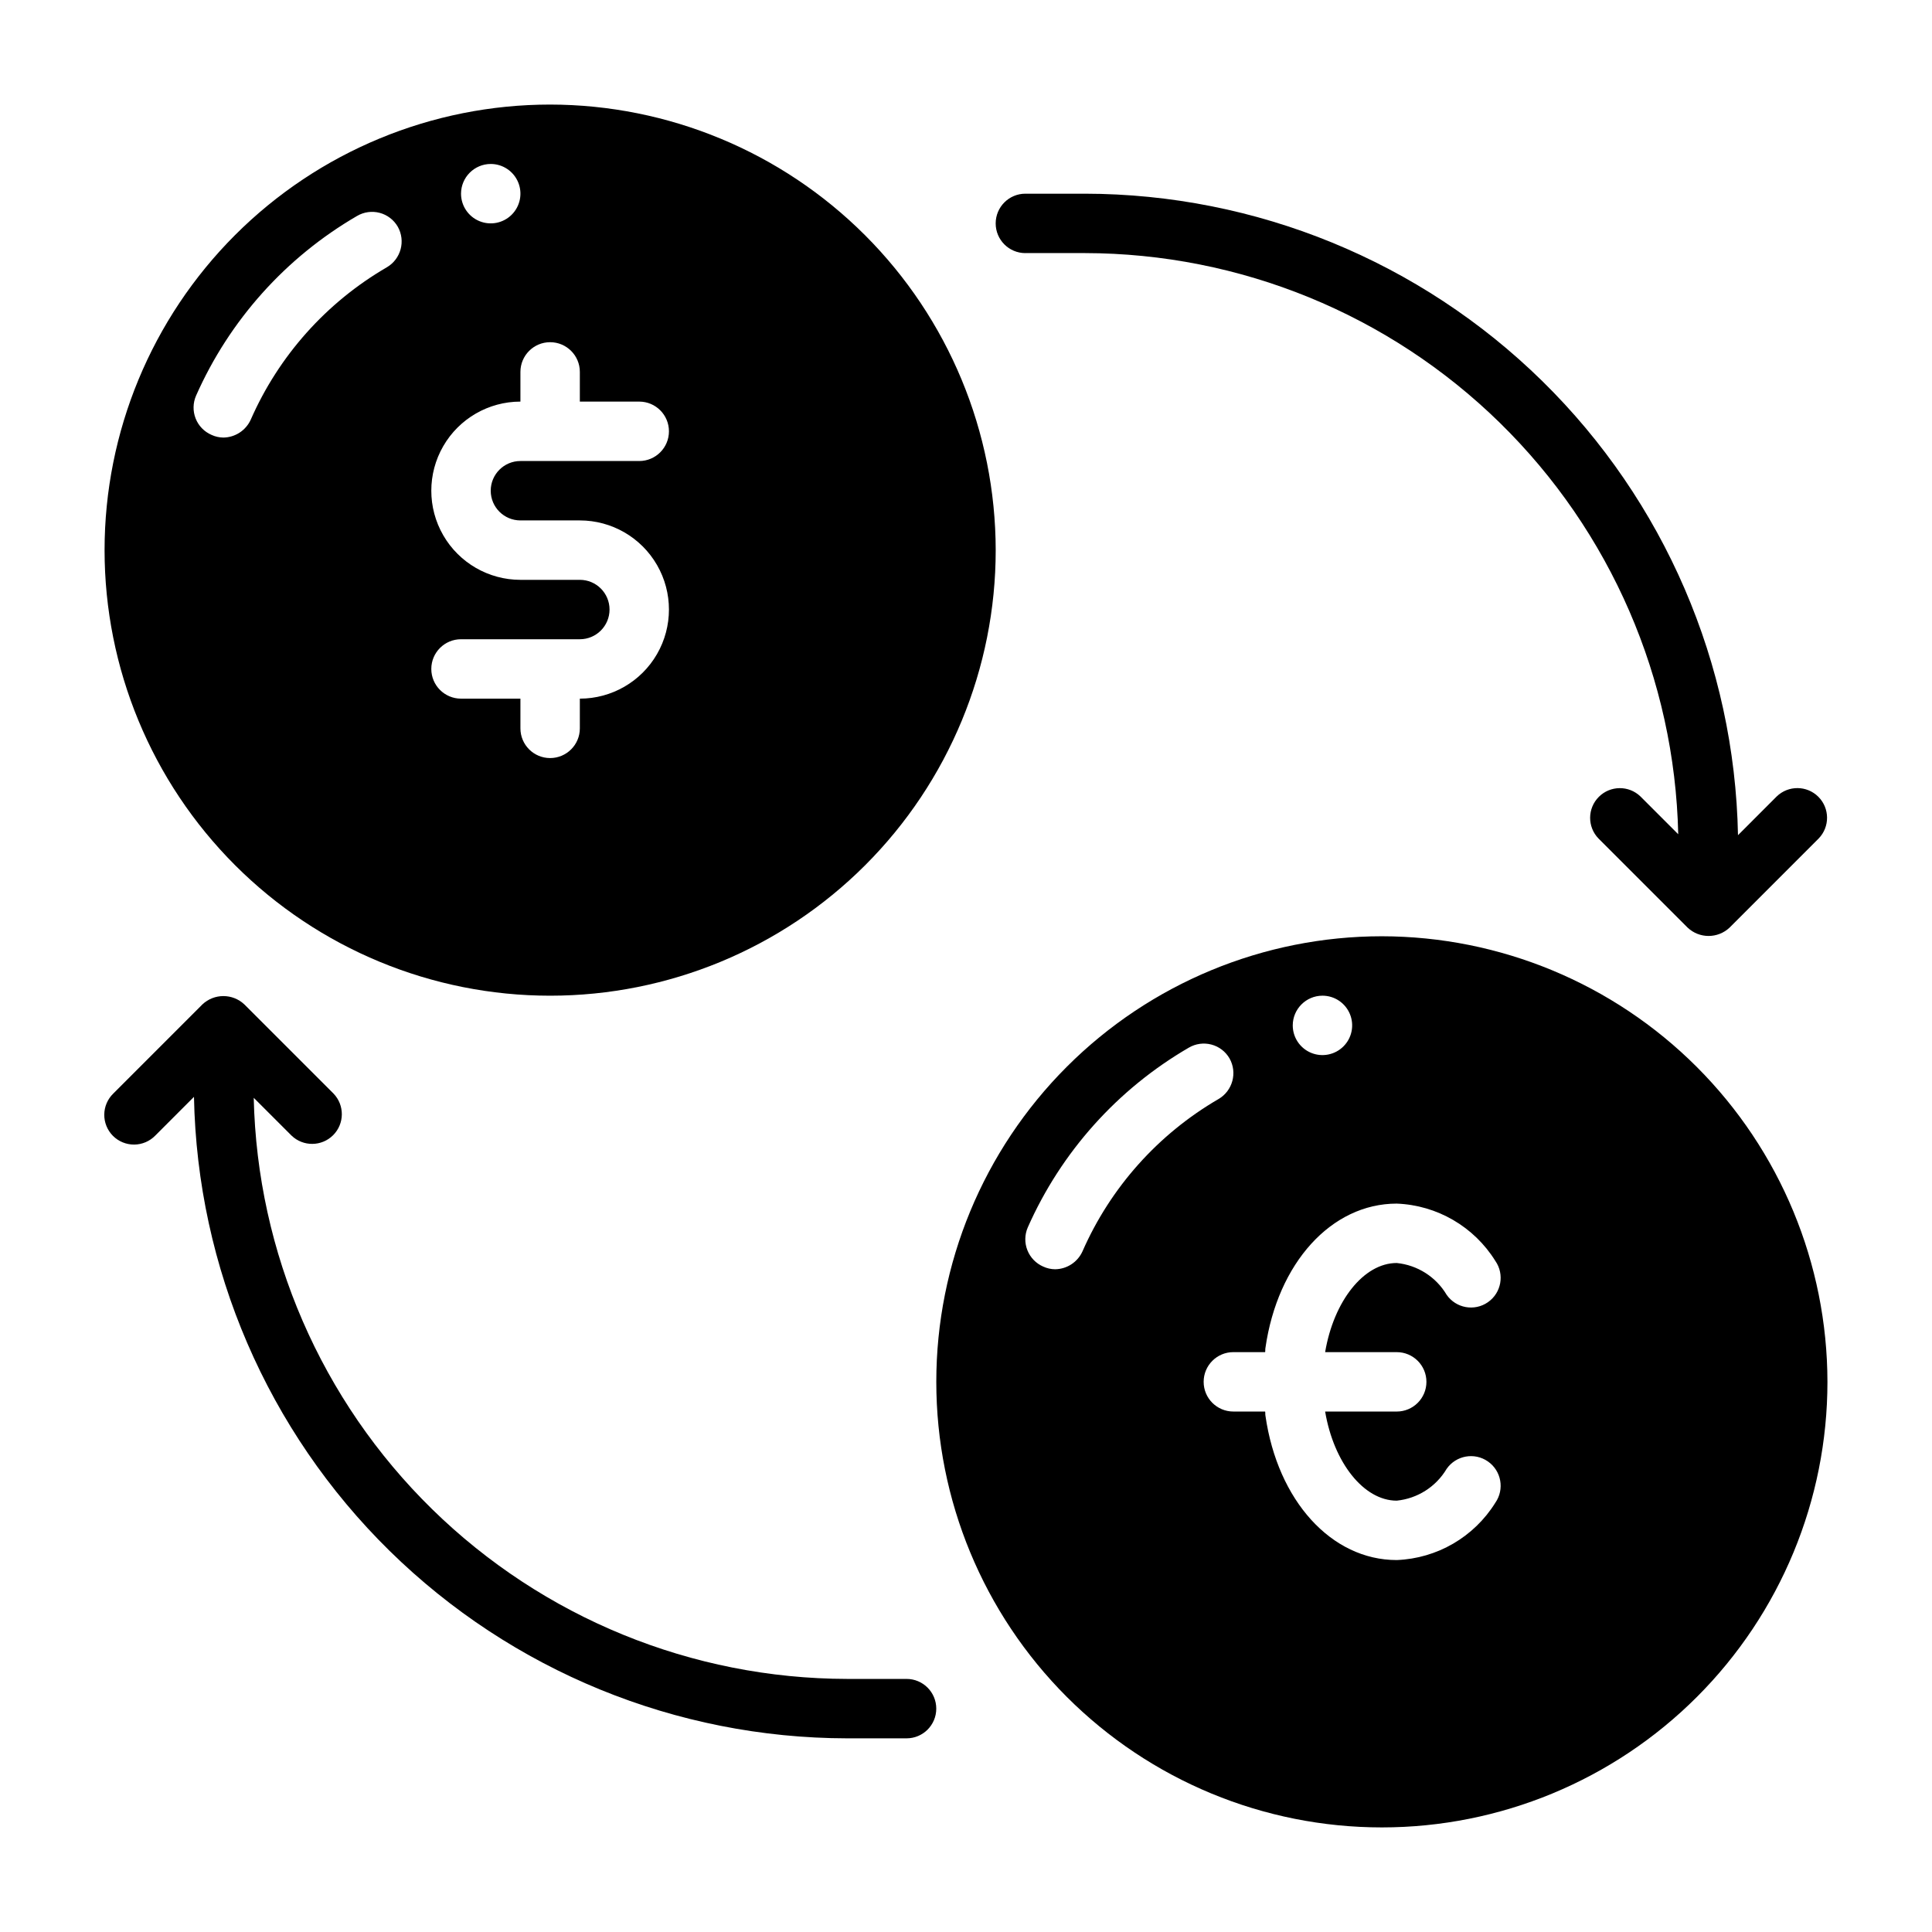
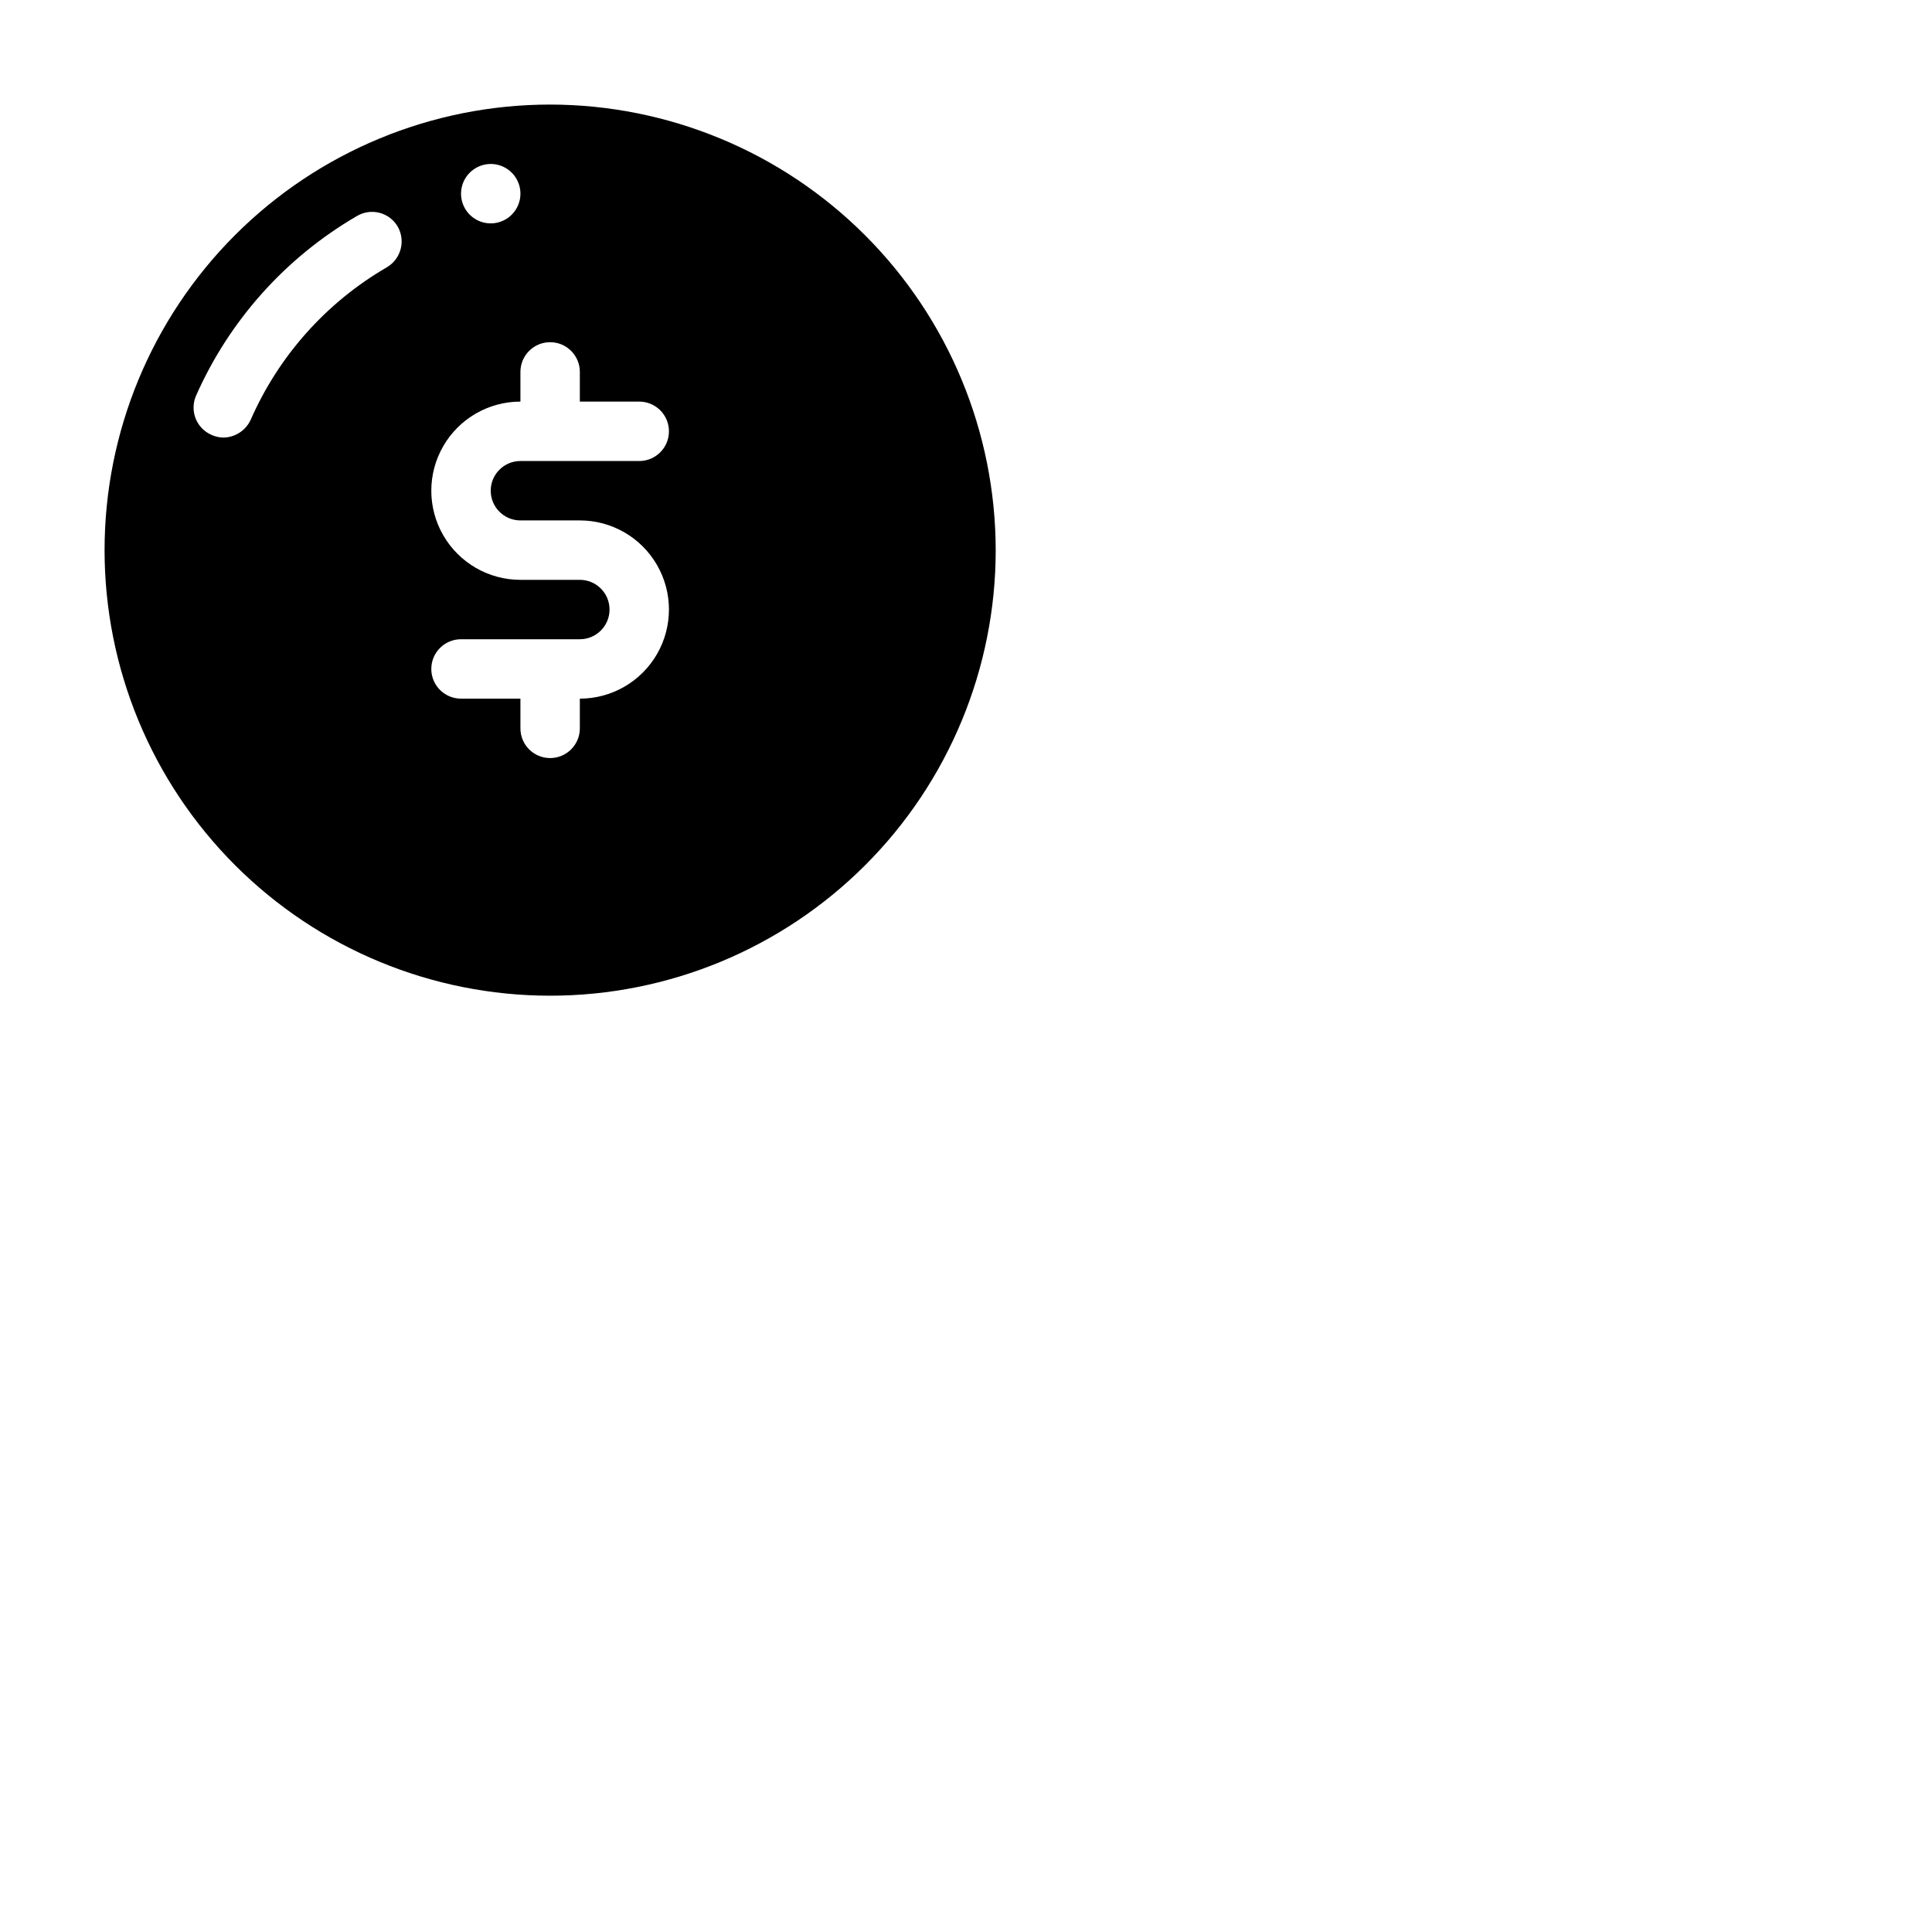
<svg xmlns="http://www.w3.org/2000/svg" fill="#000000" width="800px" height="800px" version="1.1" viewBox="144 144 512 512">
  <g>
-     <path d="m510.21 392.12c-31.316 0-61.352 12.441-83.496 34.586-22.145 22.145-34.586 52.18-34.586 83.496 0 31.316 12.441 61.352 34.586 83.496 22.145 22.145 52.18 34.586 83.496 34.586 31.316 0 61.352-12.441 83.496-34.586s34.586-52.18 34.586-83.496c-0.039-31.305-12.492-61.316-34.629-83.453-22.137-22.137-52.148-34.59-83.453-34.629zm-15.742 15.742-0.004 0.004c3.188 0 6.055 1.918 7.273 4.859 1.219 2.941 0.547 6.328-1.707 8.578-2.25 2.25-5.637 2.926-8.578 1.707-2.941-1.219-4.859-4.09-4.859-7.273 0.012-4.344 3.531-7.859 7.871-7.871zm-63.605 67.777-0.004 0.004c-1.297 2.844-4.117 4.684-7.242 4.723-1.086-0.008-2.16-0.25-3.148-0.707-1.922-0.832-3.434-2.398-4.203-4.348-0.77-1.949-0.727-4.125 0.109-6.043 8.844-19.98 23.777-36.652 42.668-47.625 1.805-1.062 3.957-1.359 5.981-0.828 2.027 0.531 3.754 1.848 4.805 3.66 2.144 3.785 0.844 8.594-2.914 10.785-15.996 9.297-28.625 23.438-36.055 40.383zm83.285 26.691c4.348 0 7.871 3.523 7.871 7.871 0 4.348-3.523 7.871-7.871 7.871h-18.973c2.281 13.539 10.234 23.617 18.973 23.617 5.492-0.551 10.402-3.676 13.223-8.422 2.481-3.566 7.379-4.449 10.941-1.969 3.566 2.477 4.449 7.375 1.969 10.941-5.652 9.086-15.441 14.773-26.133 15.191-17.32 0-31.566-15.742-34.793-38.258-0.078-0.395 0-0.707-0.078-1.102h-8.426c-4.348 0-7.871-3.523-7.871-7.871 0-4.348 3.523-7.871 7.871-7.871h8.422c0.078-0.395 0-0.707 0.078-1.102 3.227-22.516 17.477-38.258 34.797-38.258 10.691 0.414 20.48 6.106 26.133 15.191 2.481 3.566 1.598 8.465-1.969 10.941-3.562 2.481-8.461 1.598-10.941-1.969-2.82-4.746-7.731-7.871-13.223-8.422-8.738 0-16.688 10.078-18.973 23.617z" />
    <path d="m289.79 171.71c-31.316 0-61.352 12.441-83.496 34.582-22.141 22.145-34.582 52.18-34.582 83.496 0 31.316 12.441 61.352 34.582 83.496 22.145 22.145 52.18 34.586 83.496 34.586 31.316 0 61.352-12.441 83.496-34.586 22.145-22.145 34.586-52.18 34.586-83.496-0.039-31.305-12.492-61.316-34.629-83.453-22.137-22.137-52.148-34.59-83.453-34.625zm-15.742 15.742c3.184 0 6.055 1.918 7.273 4.859s0.543 6.328-1.707 8.578c-2.254 2.254-5.637 2.926-8.578 1.707s-4.859-4.086-4.859-7.273c0.012-4.34 3.527-7.859 7.871-7.871zm-27.555 27.395c-15.996 9.297-28.621 23.438-36.051 40.383-1.301 2.844-4.121 4.684-7.242 4.727-1.09-0.012-2.164-0.25-3.148-0.711-1.926-0.832-3.438-2.394-4.207-4.344-0.766-1.949-0.727-4.125 0.113-6.047 8.84-19.98 23.773-36.648 42.664-47.625 1.805-1.062 3.957-1.359 5.984-0.828 2.023 0.531 3.75 1.852 4.801 3.66 2.144 3.789 0.848 8.594-2.914 10.785zm35.426 67.07h15.746c8.434 0 16.23 4.5 20.449 11.809 4.219 7.305 4.219 16.309 0 23.617-4.219 7.305-12.016 11.805-20.449 11.805v7.875c0 4.348-3.527 7.871-7.875 7.871-4.348 0-7.871-3.523-7.871-7.871v-7.875h-15.742c-4.348 0-7.875-3.523-7.875-7.871s3.527-7.871 7.875-7.871h31.488c4.348 0 7.871-3.523 7.871-7.871s-3.523-7.871-7.871-7.871h-15.746c-8.438 0-16.234-4.504-20.453-11.809-4.219-7.309-4.219-16.309 0-23.617 4.219-7.309 12.016-11.809 20.453-11.809v-7.871c0-4.348 3.523-7.871 7.871-7.871 4.348 0 7.875 3.523 7.875 7.871v7.871h15.742c4.348 0 7.871 3.523 7.871 7.871 0 4.348-3.523 7.875-7.871 7.875h-31.488c-4.348 0-7.871 3.523-7.871 7.871s3.523 7.871 7.871 7.871z" />
-     <path d="m384.25 588.93h-15.742c-41.133-0.059-80.605-16.203-109.99-44.98-29.387-28.777-46.355-67.906-47.277-109.02l10.008 10.004c3.086 2.981 7.996 2.938 11.035-0.098 3.035-3.035 3.078-7.945 0.094-11.035l-23.617-23.617c-3.121-2.949-8.008-2.949-11.129 0l-23.609 23.617c-1.512 1.469-2.375 3.481-2.391 5.59-0.016 2.109 0.816 4.137 2.305 5.629 1.492 1.488 3.519 2.32 5.629 2.305 2.106-0.016 4.121-0.879 5.59-2.391l10.25-10.258c0.875 45.352 19.492 88.551 51.852 120.33 32.363 31.781 75.895 49.613 121.25 49.672h15.742c4.348 0 7.871-3.523 7.871-7.871 0-4.348-3.523-7.875-7.871-7.875z" />
-     <path d="m415.74 211.07h15.746c41.129 0.059 80.605 16.203 109.99 44.98 29.387 28.777 46.352 67.906 47.273 109.03l-10.004-10.004c-3.09-2.984-8-2.941-11.035 0.094-3.039 3.039-3.082 7.945-0.098 11.035l23.617 23.617c3.121 2.953 8.008 2.953 11.129 0l23.609-23.617c2.996-3.086 2.957-8.004-0.082-11.047-3.043-3.039-7.961-3.078-11.051-0.082l-10.246 10.254c-0.879-45.352-19.496-88.551-51.855-120.33-32.363-31.781-75.895-49.613-121.25-49.672h-15.746c-4.348 0-7.871 3.527-7.871 7.875 0 4.348 3.523 7.871 7.871 7.871z" />
  </g>
</svg>